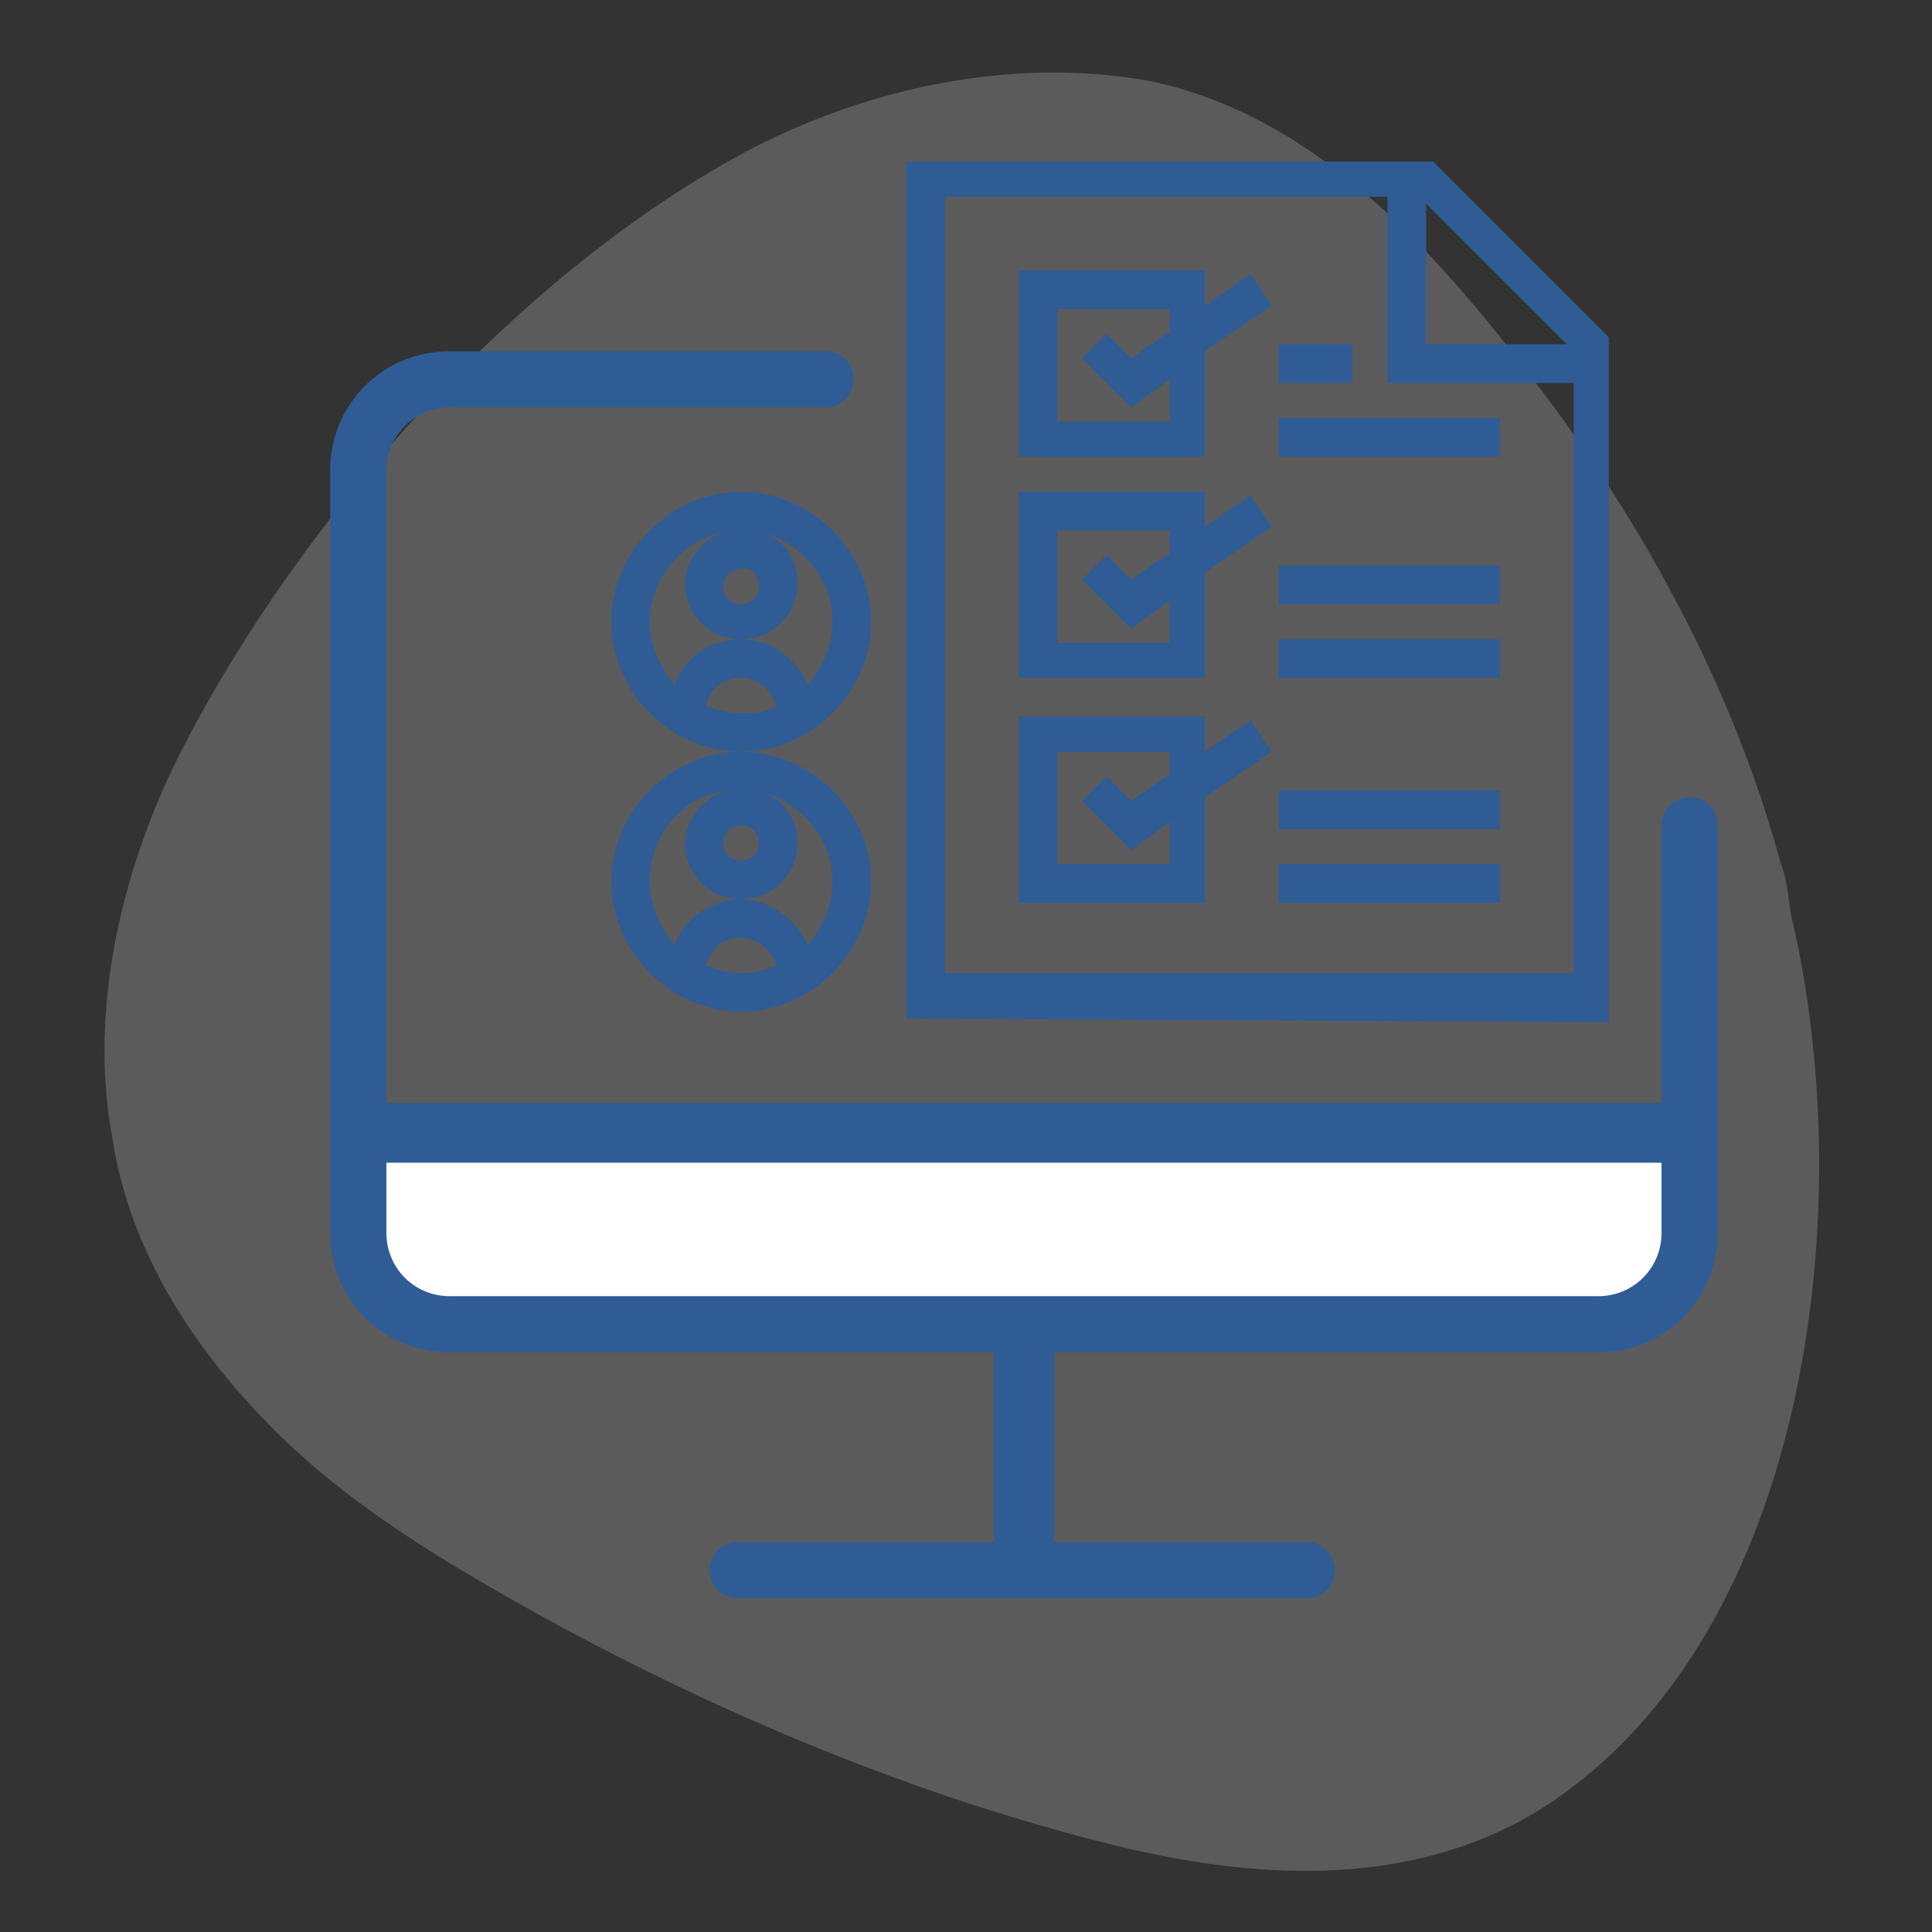
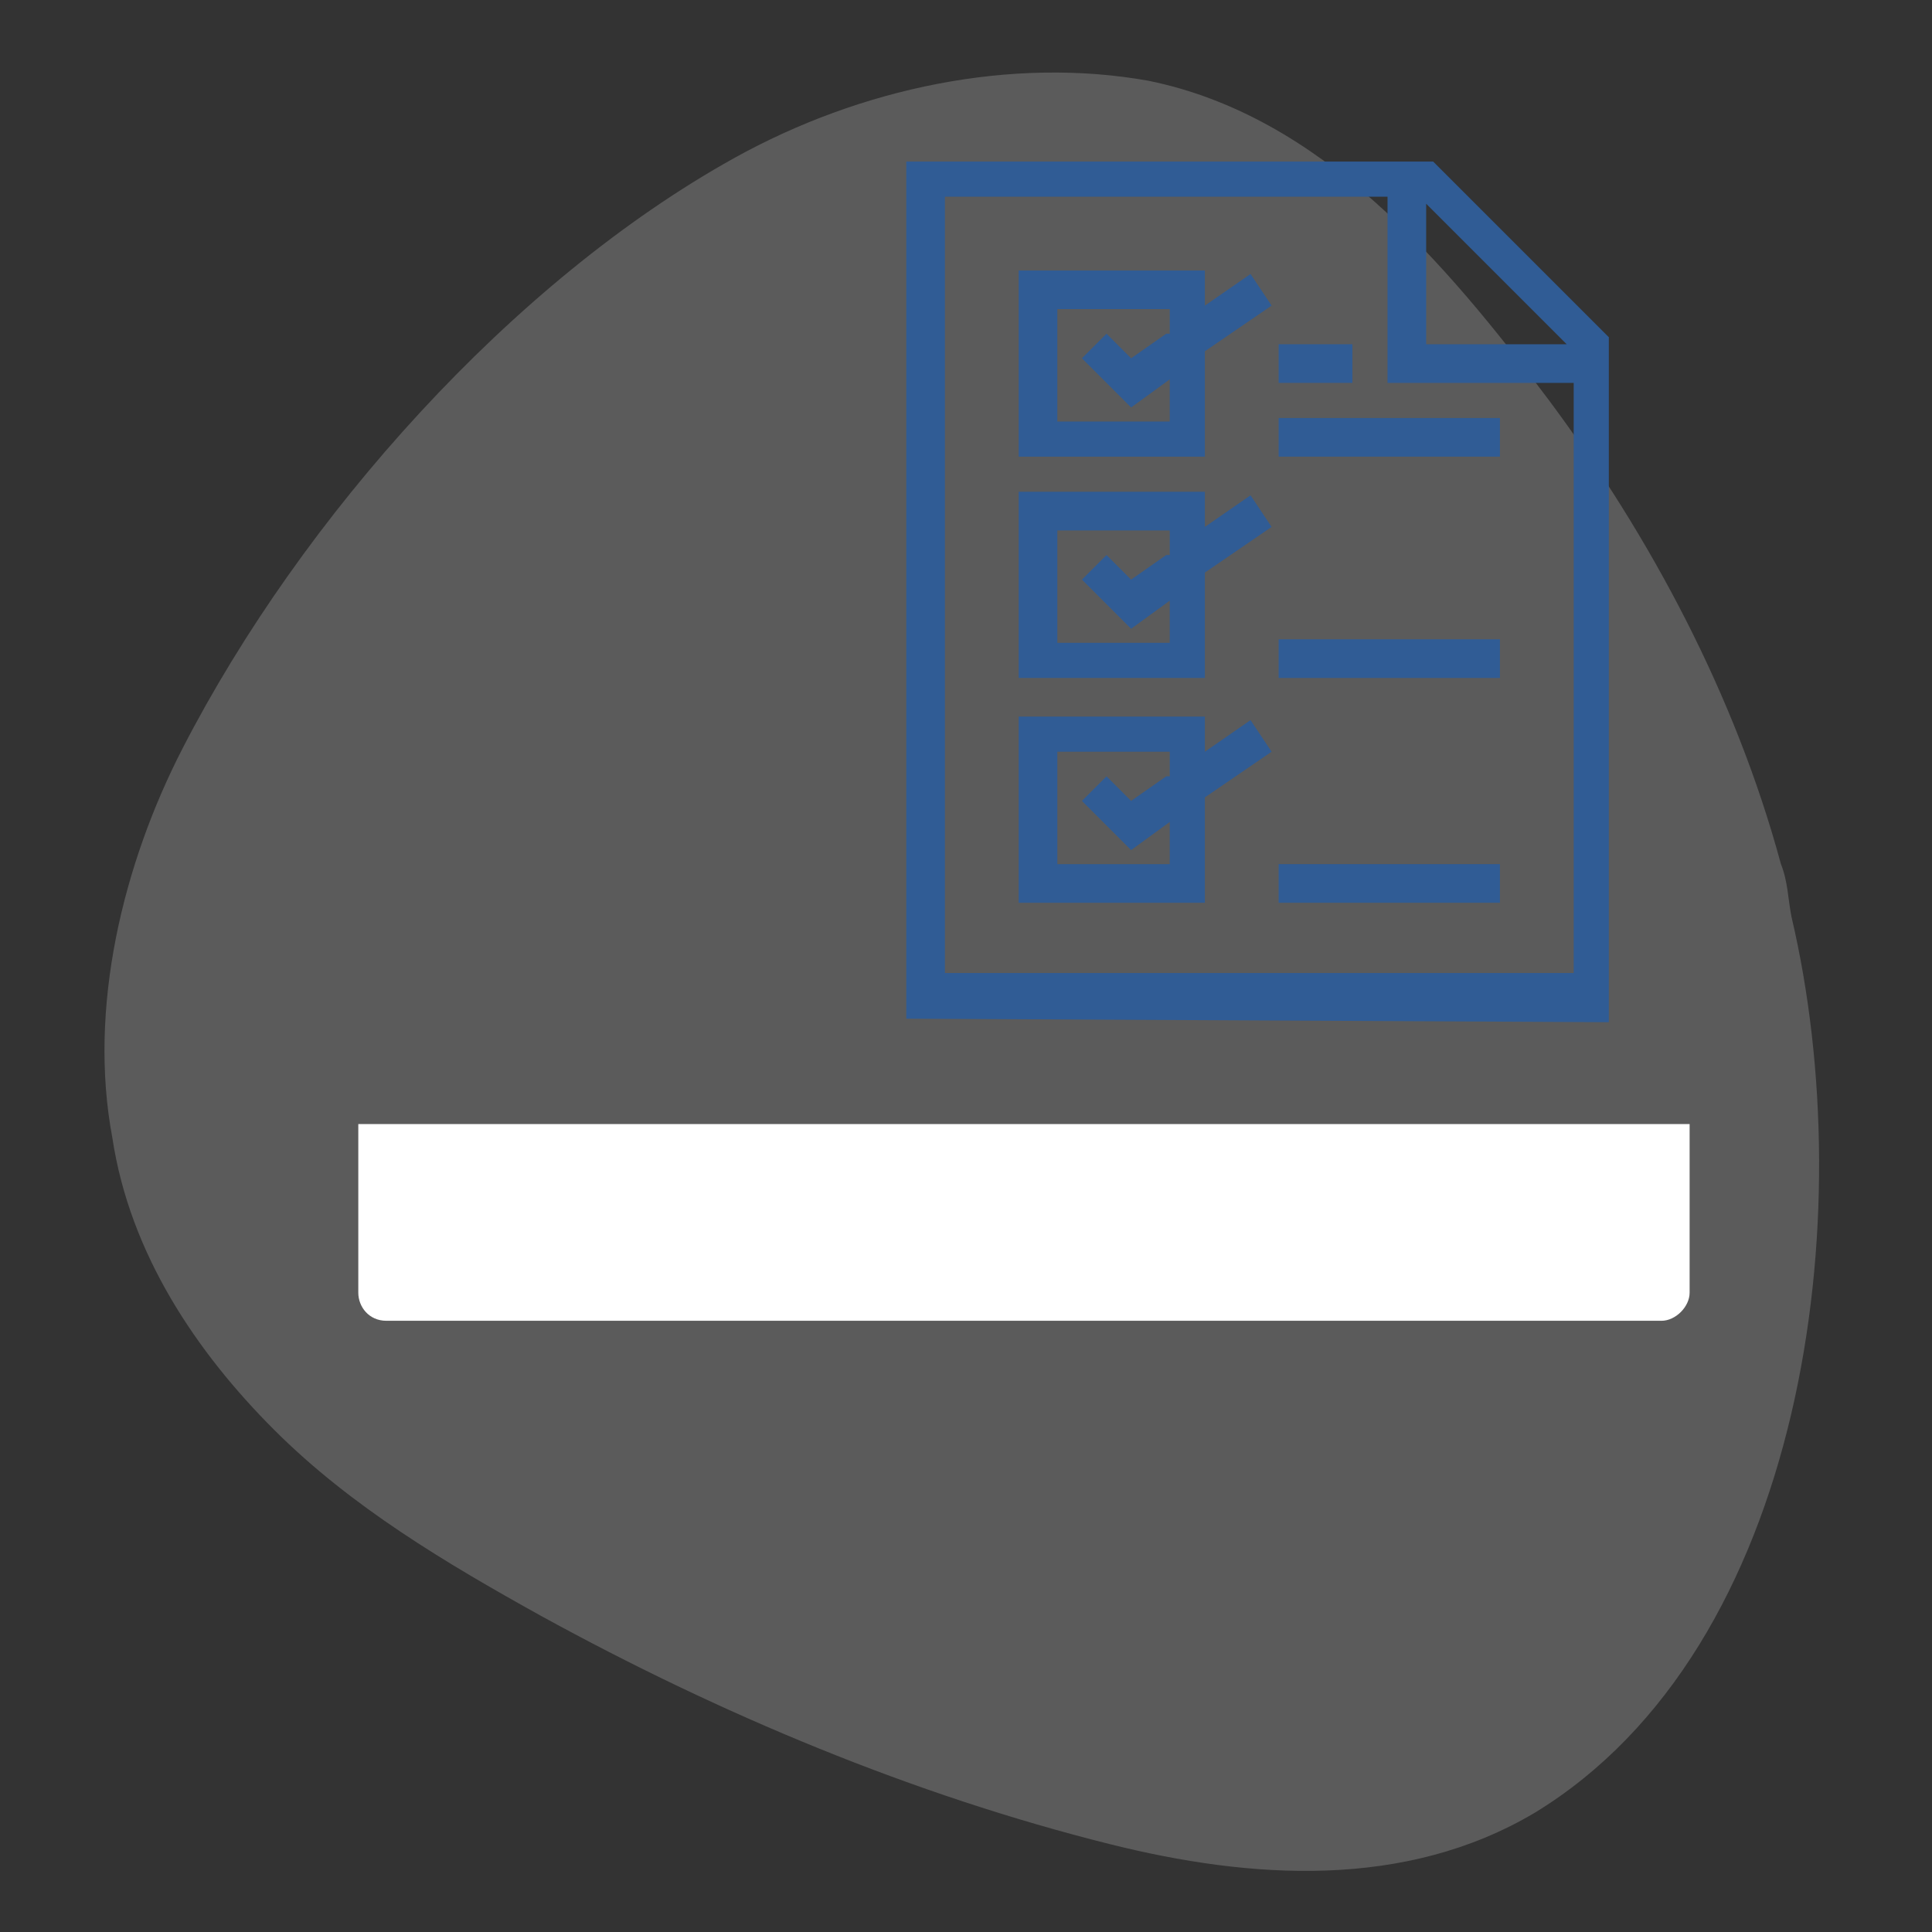
<svg xmlns="http://www.w3.org/2000/svg" version="1.1" id="Layer_1" x="0px" y="0px" viewBox="0 0 55 55" style="enable-background:new 0 0 55 55;" xml:space="preserve">
  <rect x="0" y="0" width="55" height="55" fill="#333333" stroke="none" />
  <style type="text/css">
	.st0{opacity:0.24;fill:#DBDBDA;}
	.st1{fill:#FFFFFF;}
	.st2{fill:#305C95;}
</style>
  <g>
    <path class="st0" d="M50.7,24.6c0.2,0.5,0.2,1,0.3,1.5c2,8.5,0.4,20.8-7.3,25.5c-3.7,2.2-8.1,1.9-12.1,0.9   C26,51.1,20.5,48.8,15.4,46c-2.7-1.5-5.4-3.1-7.6-5.3c-2.2-2.2-4.1-5-4.6-8.3c-0.7-3.7,0.3-7.8,2-11.1C8.6,14.7,14.6,8,20.9,4.5   c3.6-2,7.9-2.9,11.8-2.2c4.9,1,8.4,5.1,11.4,9.1C47,15.3,49.4,19.8,50.7,24.6" />
    <g>
      <g>
        <path class="st1" d="M47.3,37.6H11c-0.5,0-0.8-0.4-0.8-0.8V32h37.9v4.8C48.1,37.2,47.7,37.6,47.3,37.6z" />
-         <path class="st2" d="M48.1,22.7c-0.5,0-0.8,0.4-0.8,0.8v7.9H11v-18c0-1,0.8-1.8,1.8-1.8h10.7c0.5,0,0.8-0.4,0.8-0.8     c0-0.5-0.4-0.8-0.8-0.8H12.8c-1.9,0-3.4,1.5-3.4,3.4v21.7c0,1.9,1.5,3.4,3.4,3.4h15.5v5.4H21c-0.5,0-0.8,0.4-0.8,0.8     c0,0.5,0.4,0.8,0.8,0.8h16.2c0.5,0,0.8-0.4,0.8-0.8c0-0.5-0.4-0.8-0.8-0.8H30v-5.4h15.5c1.9,0,3.4-1.5,3.4-3.4V23.5     C48.9,23.1,48.6,22.7,48.1,22.7z M45.5,36.9H12.8c-1,0-1.8-0.8-1.8-1.8v-2h36.3v2C47.3,36.1,46.5,36.9,45.5,36.9z" />
      </g>
    </g>
    <g>
      <g>
        <g>
          <path class="st2" d="M45.8,29.1V9.6l-5-5h-15V29L45.8,29.1z M40.6,5.8l4,4h-4V5.8z M26.9,5.6h12.6v5.3h5.3v16.8H26.9V5.6z" />
-           <path class="st2" d="M24.8,17.7c0-2-1.7-3.7-3.7-3.7c-2,0-3.7,1.7-3.7,3.7c0,2,1.7,3.7,3.7,3.7C23.1,21.4,24.8,19.7,24.8,17.7z       M21.6,16.7c0,0.3-0.2,0.5-0.5,0.5c-0.3,0-0.5-0.2-0.5-0.5c0-0.3,0.2-0.5,0.5-0.5C21.4,16.1,21.6,16.4,21.6,16.7z M21.1,20.3      c-0.4,0-0.7-0.1-1-0.2c0.1-0.5,0.5-0.8,1-0.8c0.5,0,0.9,0.4,1,0.8C21.8,20.3,21.5,20.3,21.1,20.3z M21.1,18.2      c-0.9,0-1.6,0.5-1.9,1.3c-0.4-0.5-0.7-1.1-0.7-1.8c0-1.3,1-2.4,2.3-2.6c-0.7,0.1-1.3,0.8-1.3,1.5C19.5,17.5,20.2,18.2,21.1,18.2      c0.9,0,1.6-0.7,1.6-1.6c0-0.8-0.5-1.4-1.3-1.5c1.3,0.2,2.3,1.3,2.3,2.6c0,0.7-0.3,1.3-0.7,1.8C22.7,18.8,22,18.2,21.1,18.2z" />
-           <path class="st2" d="M17.4,25.1c0,2,1.7,3.7,3.7,3.7c2,0,3.7-1.7,3.7-3.7c0-2-1.7-3.7-3.7-3.7C19.1,21.4,17.4,23.1,17.4,25.1z       M21.1,27.7c-0.4,0-0.7-0.1-1-0.2c0.1-0.5,0.5-0.8,1-0.8c0.5,0,0.9,0.4,1,0.8C21.8,27.6,21.5,27.7,21.1,27.7z M21.6,24      c0,0.3-0.2,0.5-0.5,0.5c-0.3,0-0.5-0.2-0.5-0.5s0.2-0.5,0.5-0.5C21.4,23.5,21.6,23.7,21.6,24z M20.8,22.5      c-0.7,0.1-1.3,0.8-1.3,1.5c0,0.9,0.7,1.6,1.6,1.6c0.9,0,1.6-0.7,1.6-1.6c0-0.8-0.5-1.4-1.3-1.5c1.3,0.2,2.3,1.3,2.3,2.6      c0,0.7-0.3,1.3-0.7,1.8c-0.3-0.7-1.1-1.3-1.9-1.3s-1.6,0.5-1.9,1.3c-0.4-0.5-0.7-1.1-0.7-1.8C18.5,23.7,19.5,22.6,20.8,22.5z" />
          <path class="st2" d="M34.3,8.7v-1H29V13h5.3v-3l1.9-1.3l-0.6-0.9L34.3,8.7z M33.2,9.5l-1,0.7l-0.7-0.7l-0.7,0.7l1.4,1.4l1.1-0.8      v1.2h-3.2V8.8h3.2V9.5z" />
          <path class="st2" d="M34.3,15v-1H29v5.3h5.3v-3l1.9-1.3l-0.6-0.9L34.3,15z M33.2,15.8l-1,0.7l-0.7-0.7l-0.7,0.7l1.4,1.4l1.1-0.8      v1.2h-3.2v-3.2h3.2V15.8z" />
          <path class="st2" d="M34.3,21.4v-1H29v5.3h5.3v-3l1.9-1.3l-0.6-0.9L34.3,21.4z M33.2,22.1l-1,0.7l-0.7-0.7l-0.7,0.7l1.4,1.4      l1.1-0.8v1.2h-3.2v-3.2h3.2V22.1z" />
          <rect x="36.4" y="11.9" class="st2" width="6.3" height="1.1" />
          <rect x="36.4" y="18.2" class="st2" width="6.3" height="1.1" />
          <rect x="36.4" y="24.6" class="st2" width="6.3" height="1.1" />
-           <rect x="36.4" y="22.5" class="st2" width="6.3" height="1.1" />
-           <rect x="36.4" y="16.1" class="st2" width="6.3" height="1.1" />
          <rect x="36.4" y="9.8" class="st2" width="2.1" height="1.1" />
        </g>
      </g>
    </g>
  </g>
</svg>